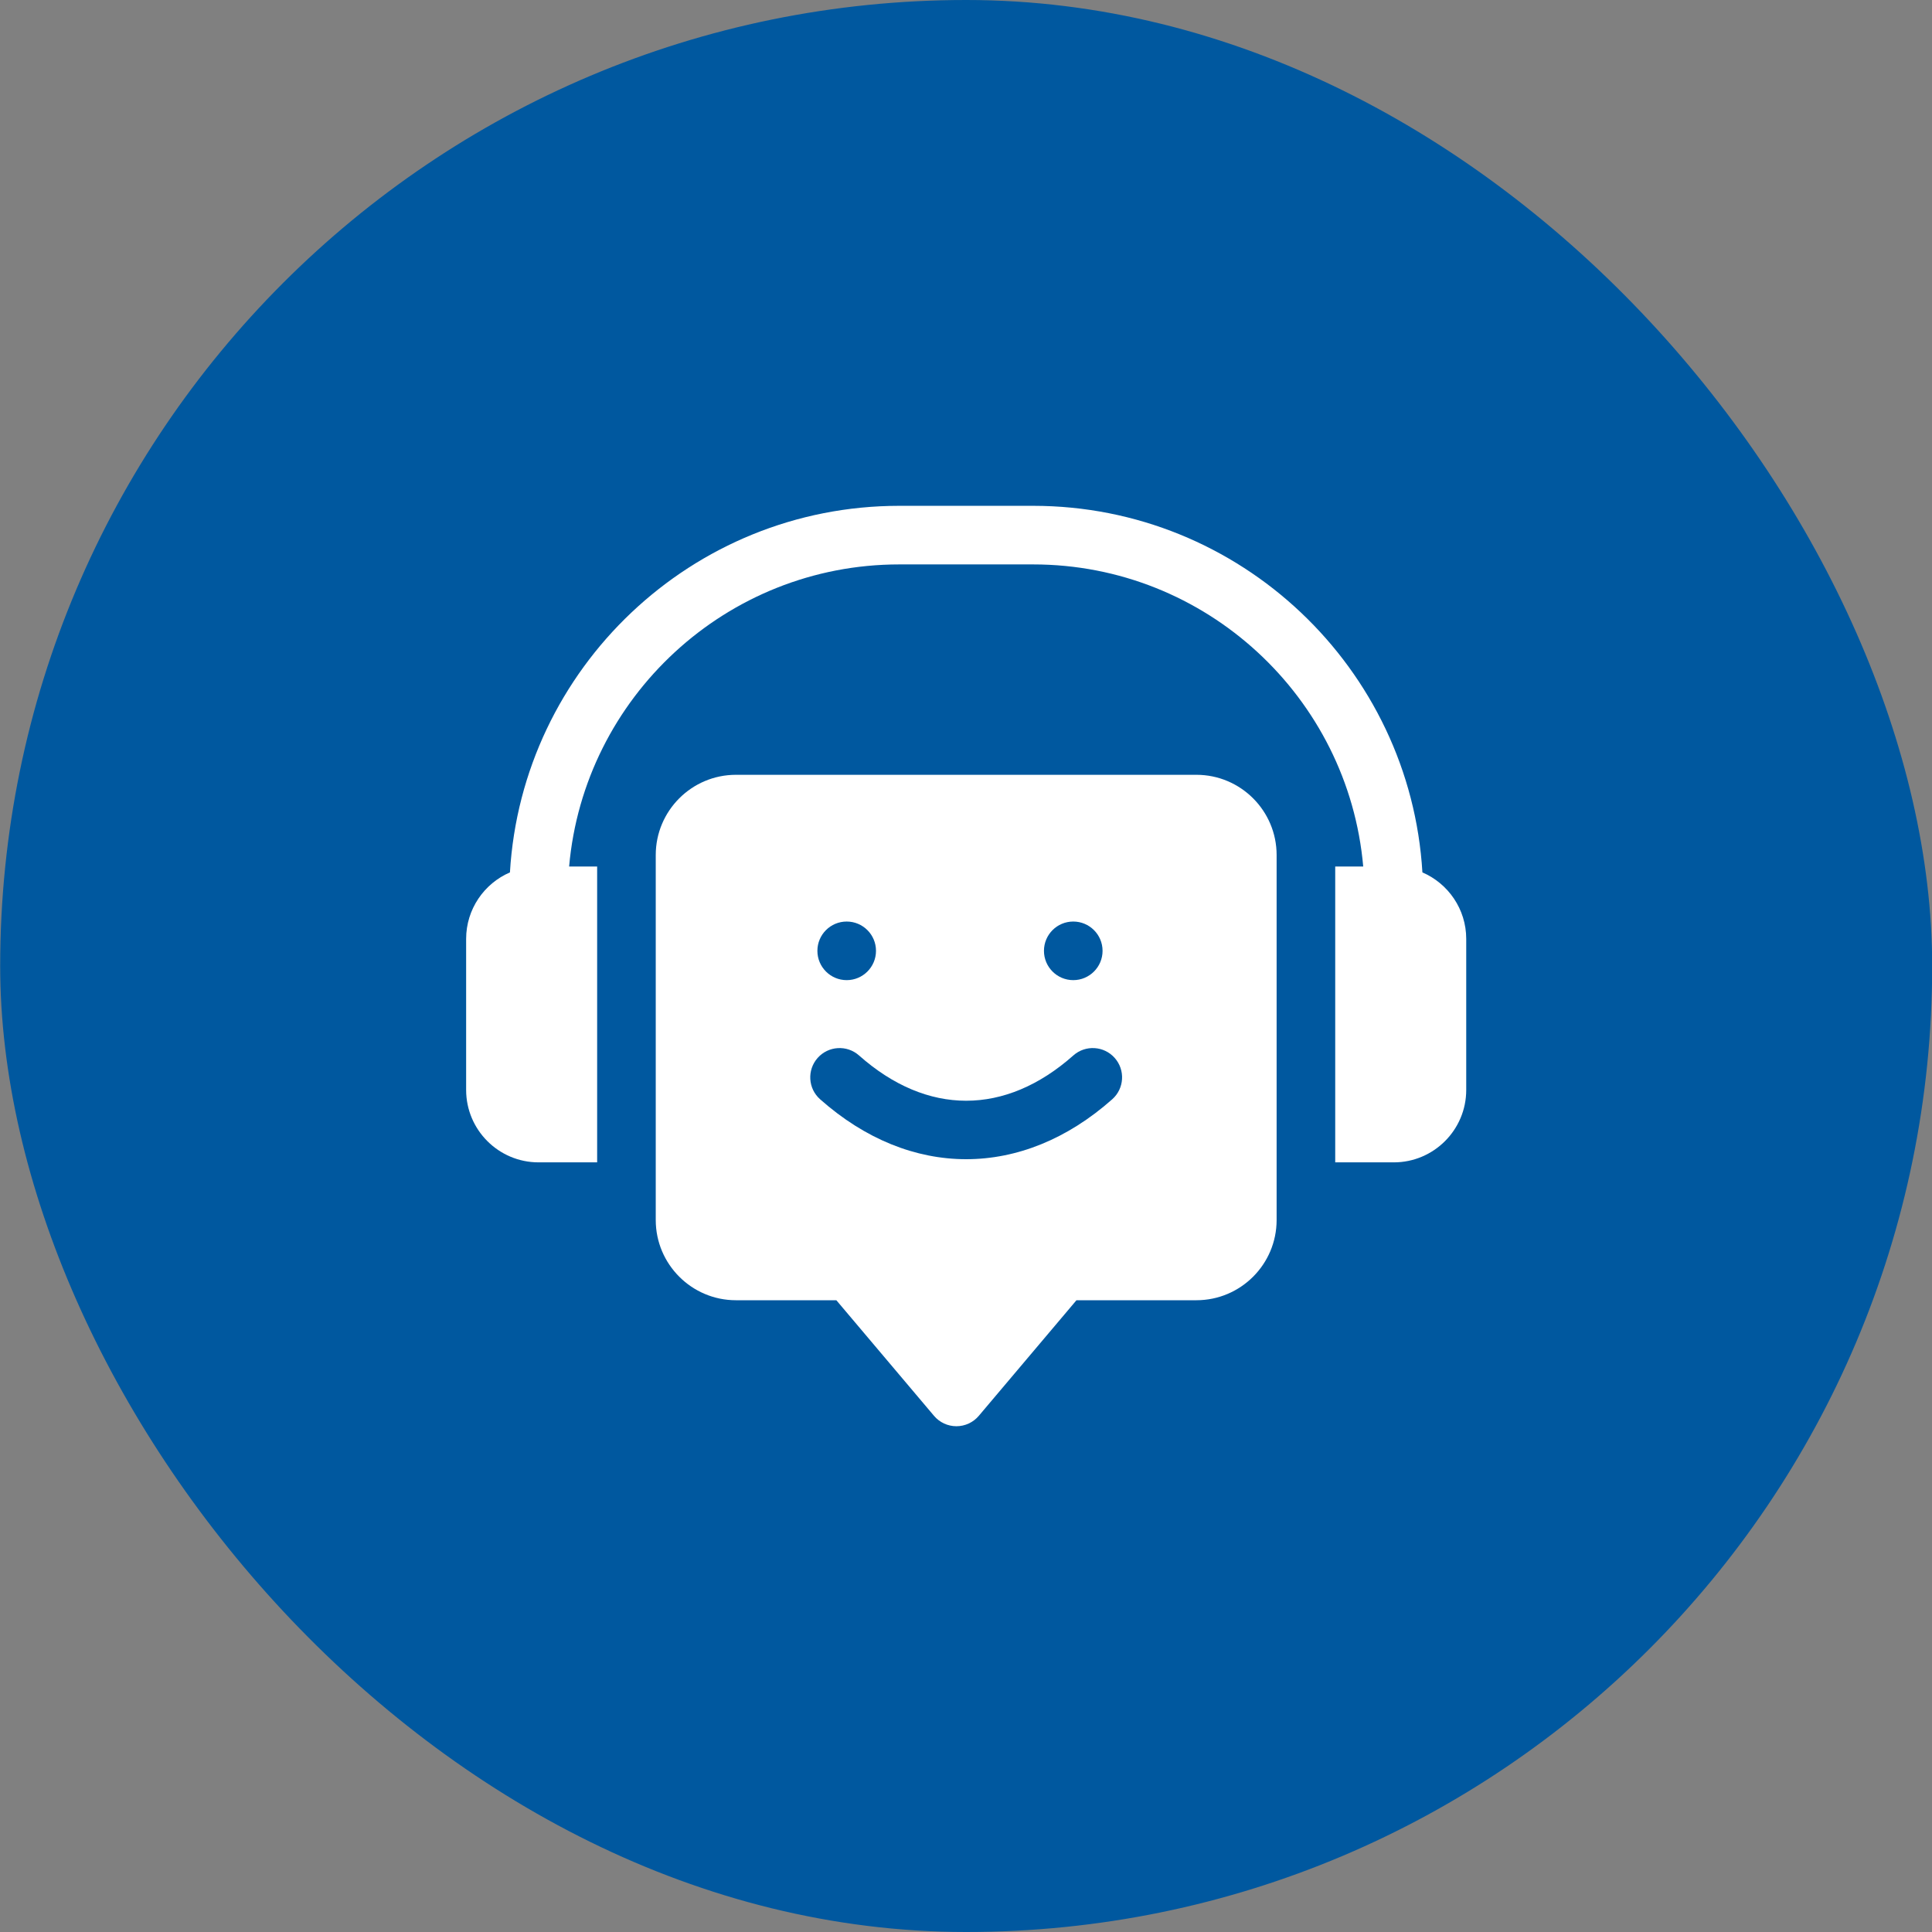
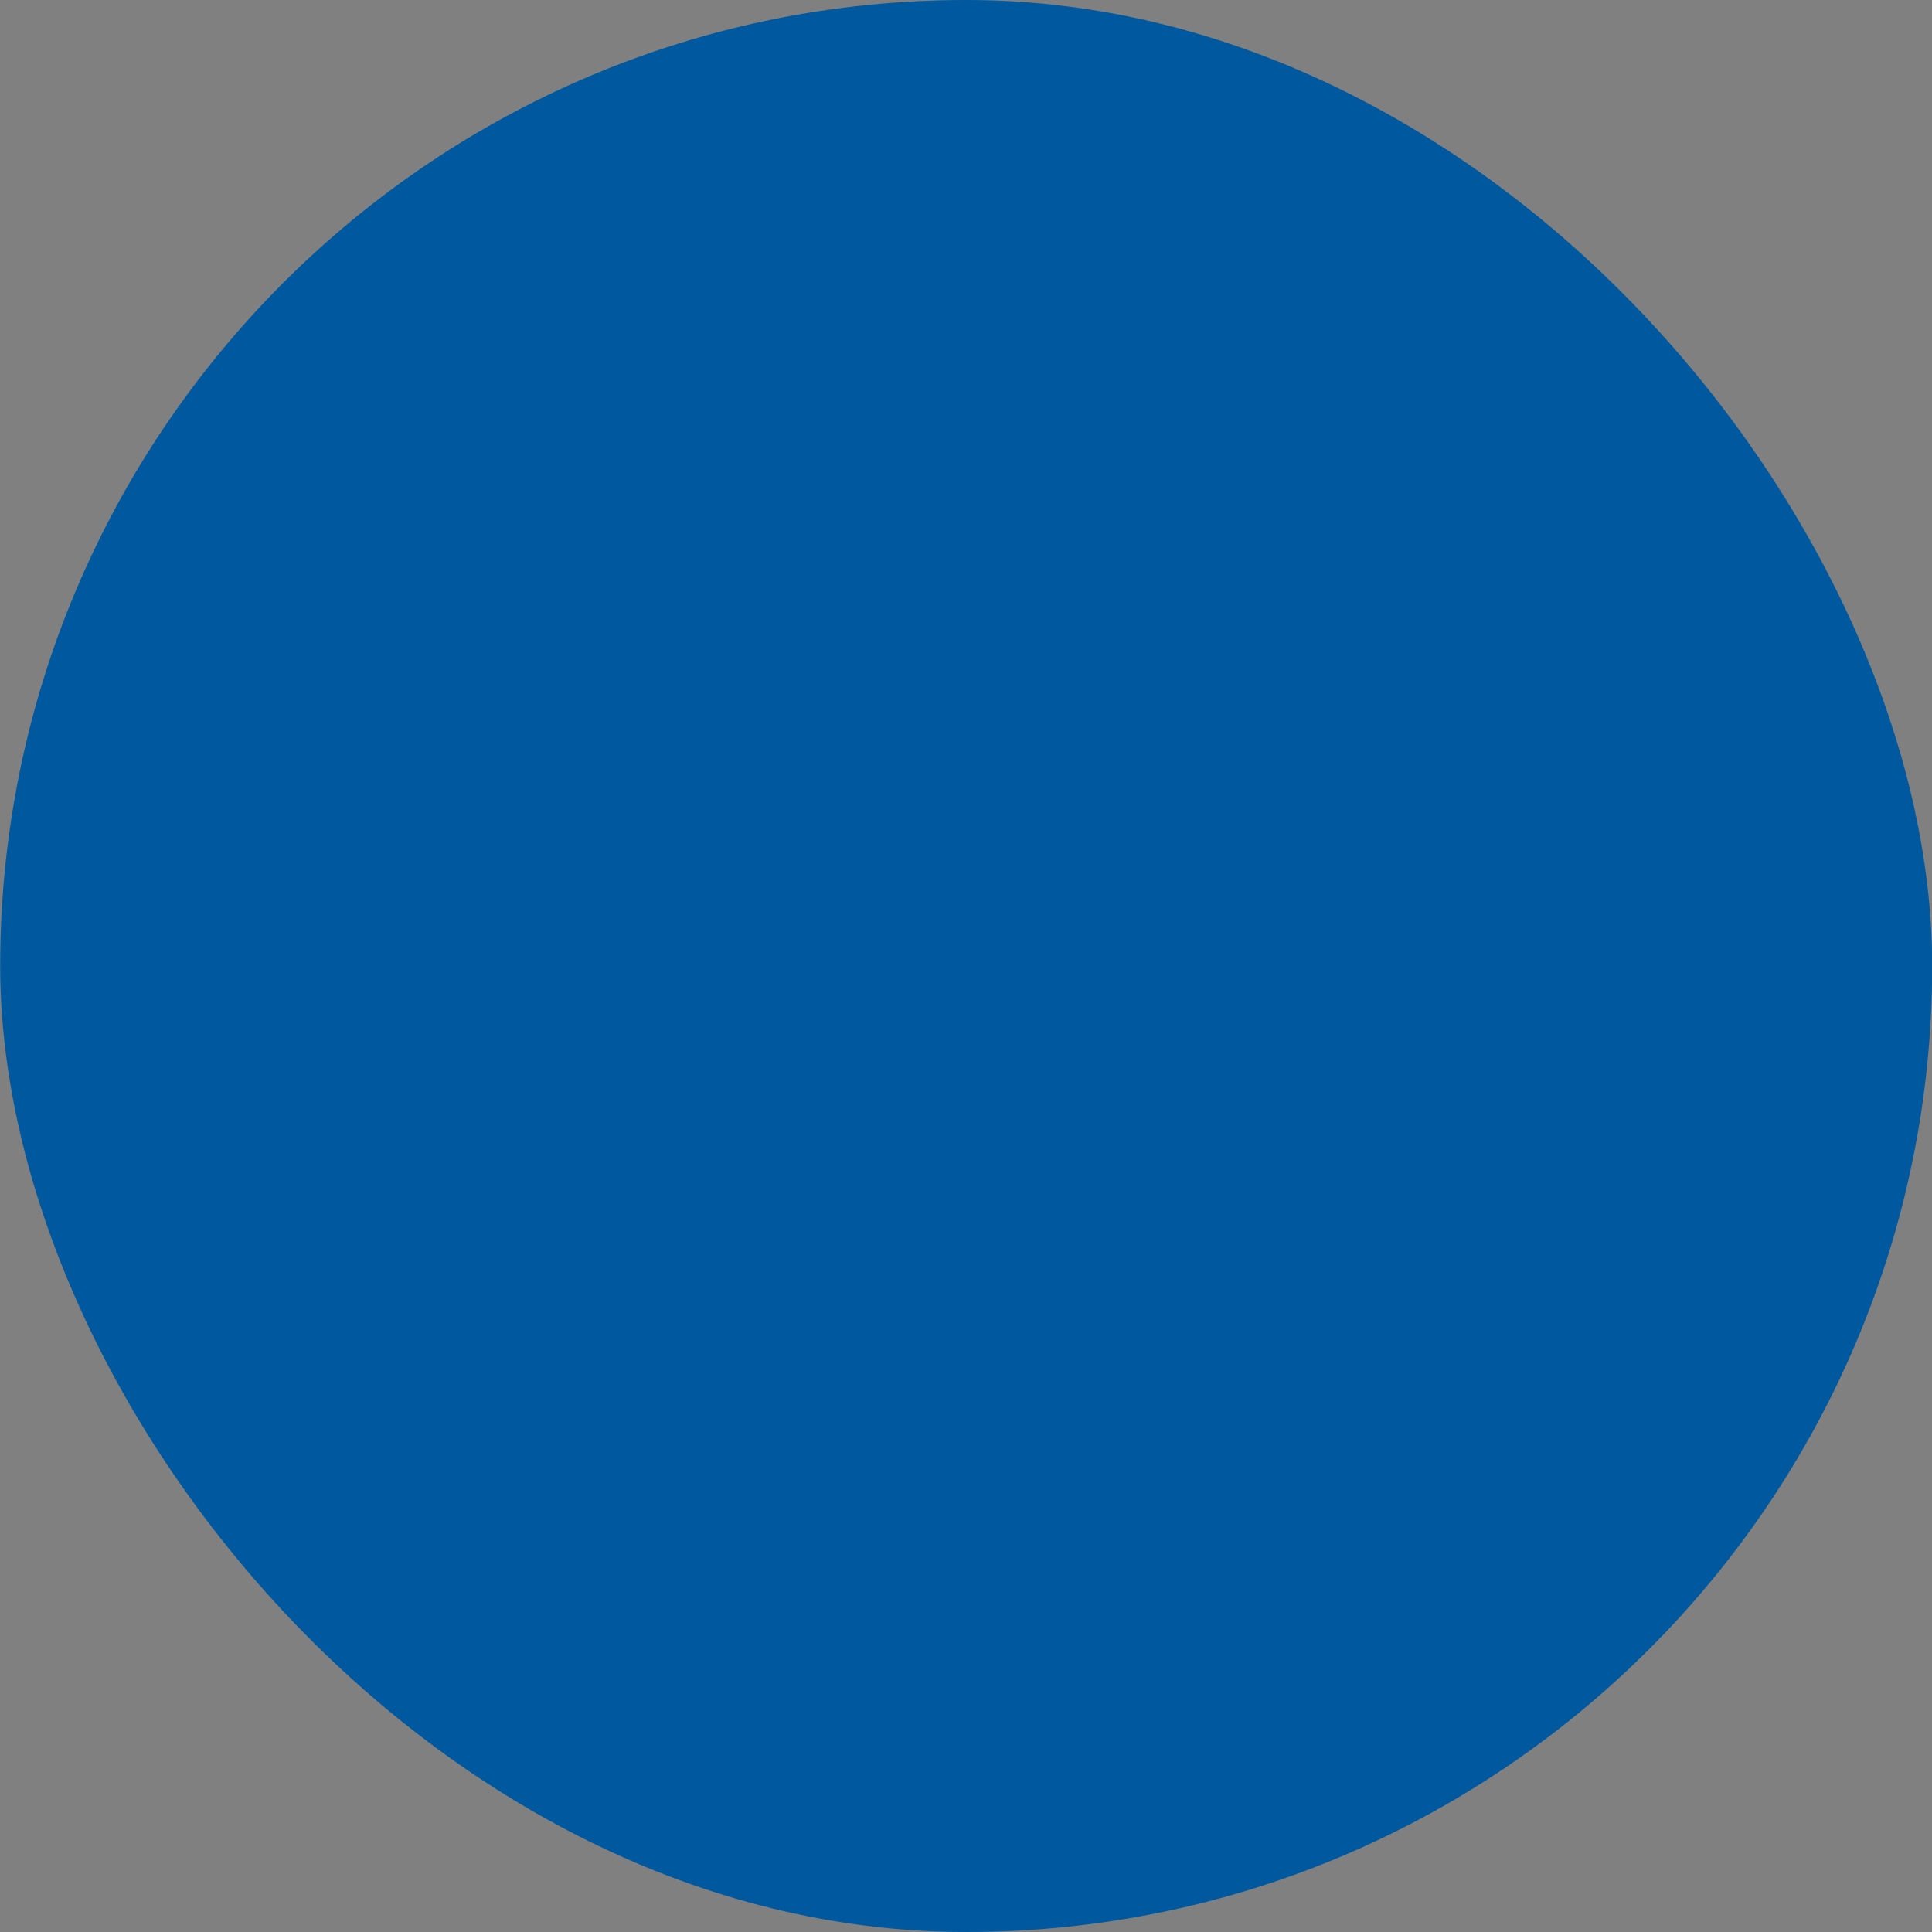
<svg xmlns="http://www.w3.org/2000/svg" width="85" height="85" viewBox="0 0 85 85" fill="none">
  <rect x="0" y="0" width="85" height="85" fill="#808080" stroke="none" />
  <rect x="0.008" width="85" height="85" rx="42.5" fill="#00589F" />
  <g clip-path="url(#clip0_873_4842)">
-     <path d="M62.58 38.382C62.047 29.398 54.569 22.254 45.454 22.254H39.562C30.447 22.254 22.969 29.398 22.435 38.382C21.303 38.87 20.508 39.998 20.508 41.308V47.953C20.508 49.71 21.937 51.139 23.694 51.139H26.272V38.122H25.039C25.694 30.685 31.957 24.832 39.562 24.832H45.454C53.058 24.832 59.322 30.685 59.976 38.122H58.744V51.139H61.322C63.079 51.139 64.508 49.71 64.508 47.953V41.308C64.508 39.998 63.713 38.87 62.58 38.382Z" fill="white" />
-     <path d="M52.637 34.088H32.378C30.433 34.088 28.85 35.671 28.85 37.617V53.676C28.85 55.622 30.433 57.205 32.378 57.205H36.796L41.093 62.291C41.338 62.581 41.698 62.748 42.078 62.748C42.458 62.748 42.818 62.581 43.063 62.291L47.36 57.205H52.637C54.583 57.205 56.166 55.622 56.166 53.676V37.617C56.166 35.671 54.583 34.088 52.637 34.088ZM47.219 40.544C47.93 40.544 48.508 41.12 48.508 41.833C48.508 42.544 47.93 43.122 47.219 43.122C46.507 43.122 45.93 42.544 45.93 41.833C45.93 41.12 46.507 40.544 47.219 40.544ZM37.251 40.544C37.962 40.544 38.54 41.12 38.54 41.833C38.54 42.544 37.962 43.122 37.251 43.122C36.539 43.122 35.962 42.544 35.962 41.833C35.962 41.12 36.539 40.544 37.251 40.544ZM48.933 48.364C46.952 50.121 44.729 51 42.508 51C40.285 51 38.064 50.122 36.082 48.364C35.549 47.892 35.5 47.077 35.973 46.544C36.446 46.012 37.26 45.963 37.793 46.435C39.291 47.764 40.899 48.428 42.508 48.428C44.116 48.428 45.725 47.764 47.223 46.435C47.755 45.963 48.57 46.012 49.042 46.544C49.515 47.077 49.466 47.892 48.933 48.364Z" fill="white" />
+     <path d="M52.637 34.088H32.378C30.433 34.088 28.85 35.671 28.85 37.617V53.676C28.85 55.622 30.433 57.205 32.378 57.205H36.796L41.093 62.291C41.338 62.581 41.698 62.748 42.078 62.748C42.458 62.748 42.818 62.581 43.063 62.291L47.36 57.205H52.637C54.583 57.205 56.166 55.622 56.166 53.676V37.617C56.166 35.671 54.583 34.088 52.637 34.088ZC47.93 40.544 48.508 41.12 48.508 41.833C48.508 42.544 47.93 43.122 47.219 43.122C46.507 43.122 45.93 42.544 45.93 41.833C45.93 41.12 46.507 40.544 47.219 40.544ZM37.251 40.544C37.962 40.544 38.54 41.12 38.54 41.833C38.54 42.544 37.962 43.122 37.251 43.122C36.539 43.122 35.962 42.544 35.962 41.833C35.962 41.12 36.539 40.544 37.251 40.544ZM48.933 48.364C46.952 50.121 44.729 51 42.508 51C40.285 51 38.064 50.122 36.082 48.364C35.549 47.892 35.5 47.077 35.973 46.544C36.446 46.012 37.26 45.963 37.793 46.435C39.291 47.764 40.899 48.428 42.508 48.428C44.116 48.428 45.725 47.764 47.223 46.435C47.755 45.963 48.57 46.012 49.042 46.544C49.515 47.077 49.466 47.892 48.933 48.364Z" fill="white" />
  </g>
  <defs>
    <clipPath id="clip0_873_4842">
-       <rect width="44" height="44" fill="white" transform="translate(20.508 20.5)" />
-     </clipPath>
+       </clipPath>
  </defs>
</svg>